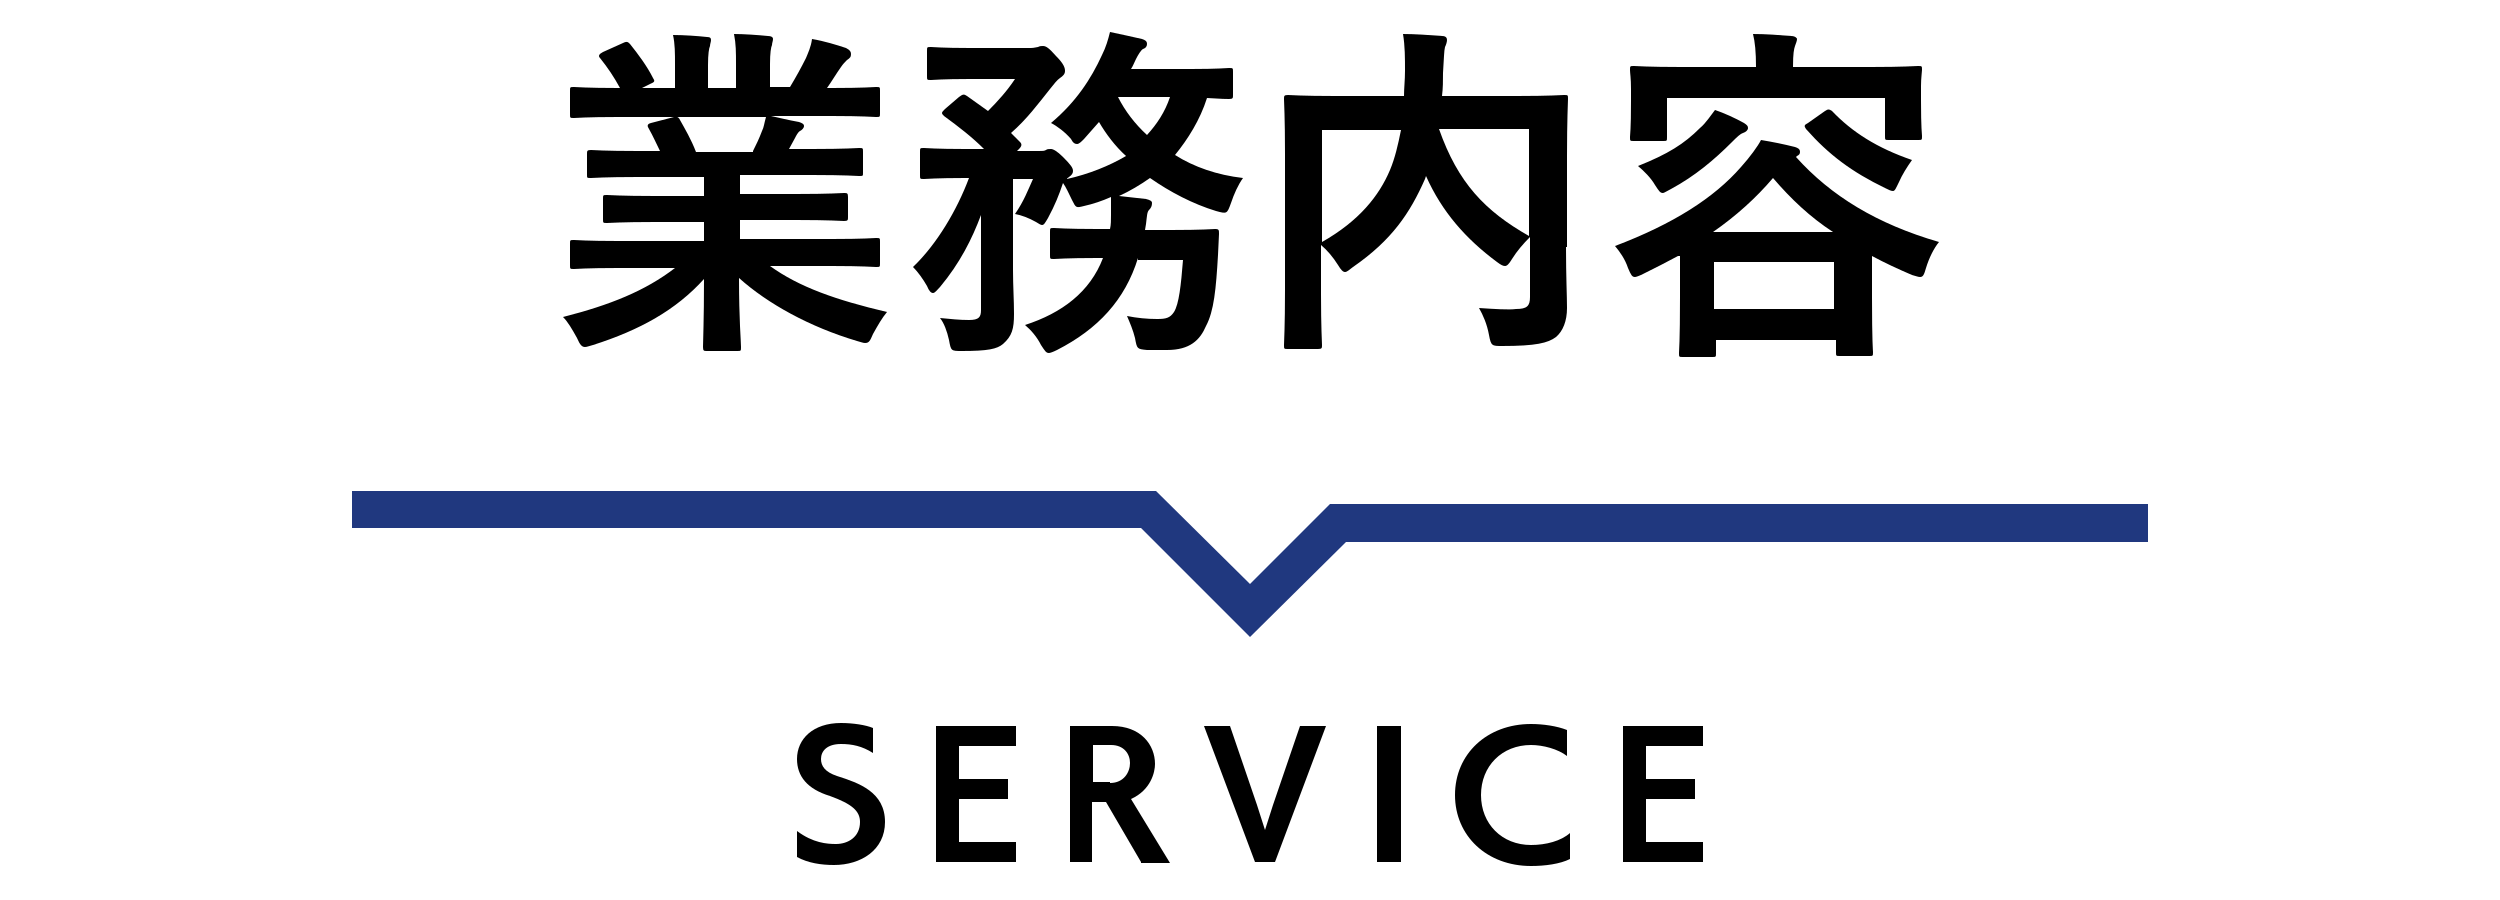
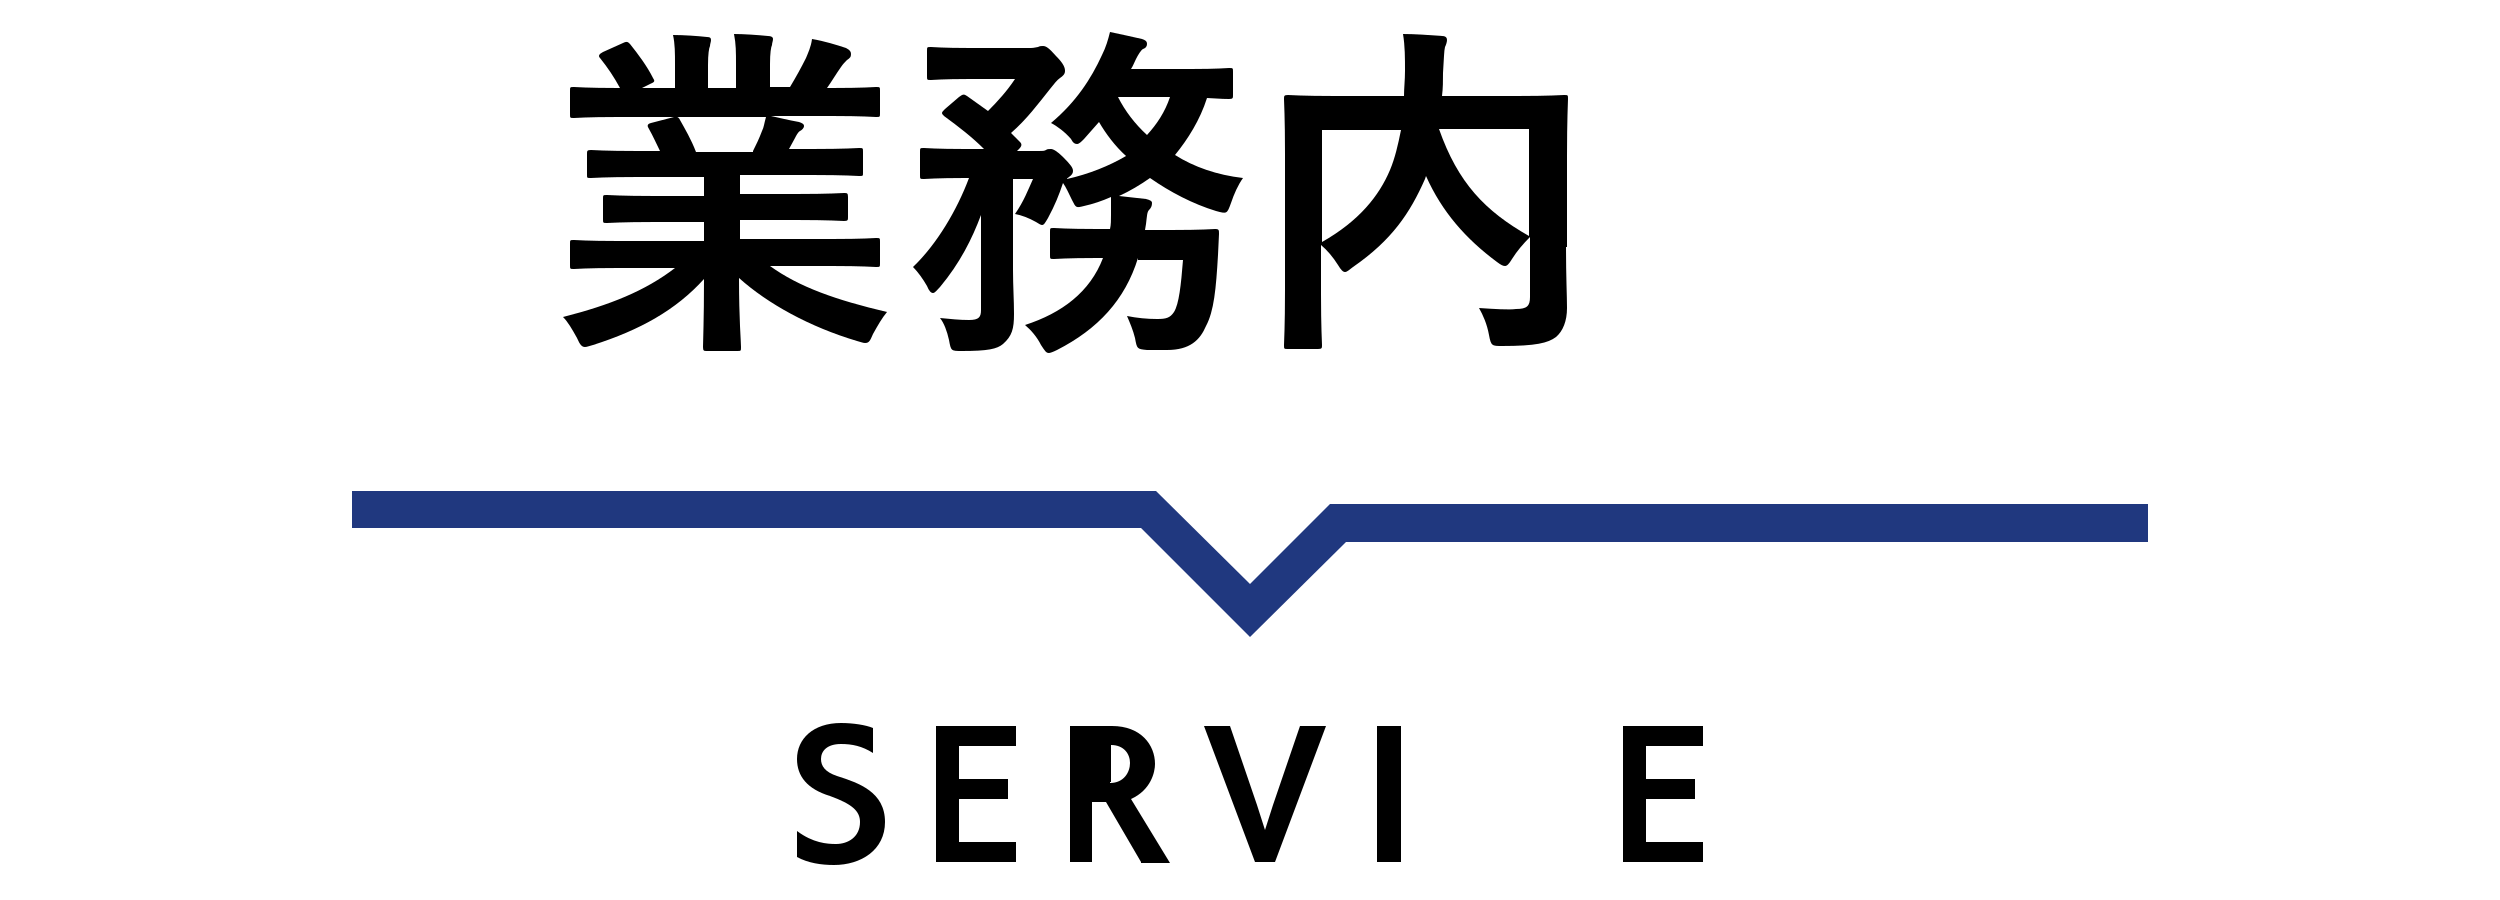
<svg xmlns="http://www.w3.org/2000/svg" version="1.1" x="0px" y="0px" width="250px" height="90px" viewBox="0 0 250 90" style="enable-background:new 0 0 250 90;" xml:space="preserve">
  <style type="text/css">
	.st0{fill:#20387F;}
</style>
  <g id="レイヤー_1">
</g>
  <g id="レイヤー_2">
    <g>
      <g>
        <path d="M61.8,26.8c-3.2,0-4.2,0.1-4.4,0.1c-0.4,0-0.4,0-0.4-0.4v-2.1c0-0.4,0-0.4,0.4-0.4c0.2,0,1.3,0.1,4.4,0.1h8.6v-1.9h-4.9     c-3.4,0-4.6,0.1-4.8,0.1c-0.4,0-0.4,0-0.4-0.4v-2c0-0.4,0-0.4,0.4-0.4c0.2,0,1.4,0.1,4.8,0.1h4.9v-1.9h-6.6     c-3.4,0-4.5,0.1-4.7,0.1c-0.4,0-0.4,0-0.4-0.3v-2.1c0-0.3,0-0.4,0.4-0.4c0.2,0,1.3,0.1,4.7,0.1H66c-0.4-0.8-0.7-1.5-1.1-2.2     c-0.2-0.3-0.2-0.5,0.2-0.6l2.3-0.6h-5.6c-3.2,0-4.2,0.1-4.4,0.1c-0.4,0-0.4,0-0.4-0.4V9.1c0-0.4,0-0.4,0.4-0.4     c0.2,0,1.3,0.1,4.4,0.1h0.2c-0.6-1.1-1.2-2-2-3c-0.2-0.2-0.1-0.4,0.3-0.6l2-0.9c0.4-0.2,0.5-0.1,0.7,0.1c0.8,1,1.7,2.2,2.3,3.4     c0.2,0.3,0.2,0.4-0.3,0.6l-0.8,0.4h3.3V6.5c0-1.2,0-2.1-0.2-3c1.1,0,2.5,0.1,3.4,0.2c0.3,0,0.4,0.1,0.4,0.3     c0,0.2-0.1,0.4-0.1,0.6c-0.1,0.2-0.2,0.8-0.2,1.9v2.3h2.8V6.5c0-1.3,0-2.1-0.2-3.1c1,0,2.4,0.1,3.4,0.2c0.3,0,0.5,0.1,0.5,0.3     c0,0.2-0.1,0.4-0.1,0.6c-0.1,0.2-0.2,0.8-0.2,1.9v2.3H79c0.6-1,1.1-1.9,1.6-2.9c0.2-0.5,0.5-1.1,0.6-1.9c1.2,0.2,2.5,0.6,3.4,0.9     C85,5,85.1,5.2,85.1,5.4c0,0.3-0.1,0.4-0.4,0.6c-0.2,0.2-0.4,0.4-0.6,0.7c-0.5,0.7-0.9,1.4-1.4,2.1h0.5c3.2,0,4.2-0.1,4.4-0.1     c0.4,0,0.4,0,0.4,0.4v2.2c0,0.4,0,0.4-0.4,0.4c-0.2,0-1.3-0.1-4.4-0.1h-6.1c0.9,0.2,1.7,0.4,2.8,0.6c0.3,0.1,0.5,0.2,0.5,0.4     c0,0.2-0.2,0.4-0.4,0.5c-0.2,0.1-0.4,0.5-0.5,0.7l-0.6,1.1h2.3c3.4,0,4.5-0.1,4.7-0.1c0.4,0,0.4,0,0.4,0.4v2.1     c0,0.3,0,0.3-0.4,0.3c-0.2,0-1.3-0.1-4.7-0.1H74v1.9h5.6c3.4,0,4.6-0.1,4.8-0.1c0.3,0,0.4,0,0.4,0.4v2c0,0.3,0,0.4-0.4,0.4     c-0.2,0-1.4-0.1-4.8-0.1H74v1.9h9.2c3.2,0,4.2-0.1,4.4-0.1c0.4,0,0.4,0,0.4,0.4v2.1c0,0.4,0,0.4-0.4,0.4c-0.2,0-1.3-0.1-4.4-0.1     H77c2.9,2.1,6.6,3.4,11.7,4.6c-0.5,0.6-0.9,1.3-1.4,2.2c-0.3,0.7-0.4,0.9-0.8,0.9c-0.2,0-0.4-0.1-0.8-0.2     c-4.7-1.4-8.9-3.7-11.8-6.3c0,4.2,0.2,6.3,0.2,6.9c0,0.4,0,0.4-0.4,0.4h-3c-0.3,0-0.4,0-0.4-0.4c0-0.6,0.1-2.6,0.1-6.8     C67.6,31,64,33,59.3,34.5c-0.4,0.1-0.6,0.2-0.8,0.2c-0.3,0-0.5-0.2-0.8-0.9c-0.5-0.9-0.9-1.6-1.4-2.1c4.7-1.2,8.2-2.6,11.2-4.9     H61.8z M75.3,15.1c0.3-0.6,0.6-1.2,0.9-2c0.2-0.4,0.2-0.7,0.4-1.4h-8.9c0.1,0,0.2,0.1,0.3,0.3c0.5,0.9,1.1,1.9,1.6,3.2H75.3z" />
        <path d="M113.8,25.8c-1.3,4.2-4,7.1-8.1,9.2c-0.4,0.2-0.7,0.3-0.8,0.3c-0.3,0-0.4-0.2-0.8-0.8c-0.4-0.8-1-1.5-1.6-2     c3.7-1.2,6.5-3.3,7.8-6.7h-0.6c-3.1,0-4.1,0.1-4.3,0.1c-0.4,0-0.4,0-0.4-0.4v-2.3c0-0.4,0-0.4,0.4-0.4c0.2,0,1.2,0.1,4.3,0.1h1.3     c0.1-0.4,0.1-0.9,0.1-1.4c0-0.5,0-1.1,0-1.8c-0.9,0.4-1.8,0.7-2.7,0.9c-0.8,0.2-0.8,0.2-1.2-0.6c-0.3-0.6-0.6-1.3-0.9-1.7     c-0.4,1.2-0.8,2.2-1.5,3.5c-0.3,0.5-0.4,0.7-0.6,0.7c-0.1,0-0.3-0.1-0.6-0.3c-0.7-0.4-1.5-0.7-2.1-0.8c0.9-1.3,1.3-2.4,1.8-3.5     h-2V27c0,1.6,0.1,3,0.1,4.4c0,1.5-0.2,2.2-1.1,3c-0.6,0.5-1.5,0.7-4.1,0.7c-1.1,0-1.1,0-1.3-1.1c-0.2-0.9-0.5-1.7-0.9-2.2     c1.1,0.1,1.9,0.2,2.9,0.2c1,0,1.2-0.3,1.2-1v-6.2c0-1.1,0-2.2,0-3.3c-0.9,2.4-2.1,4.8-4.1,7.2c-0.3,0.3-0.5,0.6-0.7,0.6     s-0.4-0.2-0.6-0.7c-0.4-0.7-0.9-1.4-1.4-1.9c2.4-2.3,4.4-5.7,5.6-8.9h-0.4c-2.9,0-3.9,0.1-4.1,0.1c-0.4,0-0.4,0-0.4-0.4v-2.3     c0-0.4,0-0.4,0.4-0.4c0.2,0,1.2,0.1,4.1,0.1h1.9c-1.2-1.2-2.5-2.2-4-3.3c-0.1-0.1-0.2-0.2-0.2-0.3c0-0.1,0.1-0.2,0.3-0.4l1.4-1.2     c0.4-0.3,0.5-0.3,0.8-0.1l2.1,1.5c1-1,1.9-2,2.7-3.2h-4.5c-2.8,0-3.7,0.1-3.9,0.1c-0.4,0-0.4,0-0.4-0.4V5.1c0-0.4,0-0.4,0.4-0.4     c0.2,0,1.1,0.1,3.9,0.1h6.1c0.3,0,0.6-0.1,0.7-0.1c0.2-0.1,0.3-0.1,0.5-0.1c0.3,0,0.6,0.2,1.3,1c0.8,0.8,0.9,1.2,0.9,1.5     c0,0.3-0.2,0.5-0.5,0.7c-0.3,0.2-0.6,0.6-1,1.1c-1.2,1.5-2.3,3-3.9,4.4c0.3,0.3,0.6,0.6,0.9,0.9c0.2,0.2,0.2,0.4-0.1,0.7     l-0.2,0.2h2.2c0.4,0,0.5,0,0.7-0.1c0.1-0.1,0.3-0.1,0.5-0.1c0.2,0,0.6,0.2,1.2,0.8c0.8,0.8,1,1.1,1,1.4c0,0.2-0.1,0.4-0.4,0.6     c-0.1,0.1-0.2,0.1-0.2,0.2c2.2-0.5,4.2-1.3,5.9-2.3c-1.1-1-2-2.2-2.7-3.4l-1.5,1.7c-0.3,0.3-0.5,0.5-0.7,0.5     c-0.2,0-0.4-0.1-0.6-0.5c-0.6-0.7-1.4-1.3-2-1.6c2.5-2.1,4-4.4,5.1-6.8c0.4-0.8,0.6-1.5,0.8-2.3c1,0.2,2.3,0.5,3.2,0.7     c0.3,0.1,0.5,0.2,0.5,0.5c0,0.2-0.1,0.4-0.4,0.5c-0.2,0.1-0.5,0.6-0.7,1c-0.2,0.4-0.3,0.7-0.5,1h6c2.7,0,3.6-0.1,3.8-0.1     c0.4,0,0.4,0,0.4,0.4v2.3c0,0.3,0,0.4-0.4,0.4c-0.2,0-0.7,0-2.2-0.1c-0.7,2.2-1.9,4.1-3.2,5.7c1.9,1.2,4.2,2,6.8,2.3     c-0.5,0.7-0.9,1.6-1.2,2.5c-0.4,1.1-0.4,1.1-1.5,0.8c-2.3-0.7-4.6-1.9-6.6-3.3c-1,0.7-2,1.3-3.1,1.8c0.9,0.1,1.8,0.2,2.7,0.3     c0.4,0.1,0.6,0.2,0.6,0.4c0,0.3-0.1,0.5-0.3,0.7c-0.2,0.2-0.2,0.6-0.3,1.4l-0.1,0.6h2.6c3.2,0,4.2-0.1,4.4-0.1     c0.4,0,0.4,0.1,0.4,0.5l-0.1,2.1c-0.2,3.4-0.4,5.6-1.2,7.1c-0.6,1.4-1.6,2.4-3.9,2.4c-0.6,0-1.3,0-2,0c-1-0.1-1-0.1-1.2-1.2     c-0.2-0.8-0.5-1.5-0.8-2.2c1,0.2,2,0.3,3,0.3c0.9,0,1.3-0.1,1.7-0.7c0.5-0.8,0.7-2.7,0.9-5.2H113.8z M111.8,9.7     c0.7,1.4,1.7,2.7,2.9,3.8c1-1.1,1.8-2.3,2.3-3.8H111.8z" />
        <path d="M156.6,24.7c0,3,0.1,4.9,0.1,6.1c0,1.3-0.4,2.3-1.1,2.9c-0.8,0.6-2,0.9-5.4,0.9c-1,0-1.1,0-1.3-1.1s-0.6-2-1-2.7     c1.5,0.1,3,0.2,3.7,0.1c1.1,0,1.4-0.3,1.4-1.2v-6c-0.7,0.7-1.3,1.4-1.8,2.2c-0.3,0.5-0.5,0.7-0.7,0.7c-0.2,0-0.4-0.1-0.8-0.4     c-3.1-2.3-5.5-5-7.1-8.6l-0.1,0.3c-1.5,3.4-3.3,6.1-7.2,8.8c-0.4,0.3-0.6,0.5-0.8,0.5c-0.2,0-0.4-0.2-0.7-0.7     c-0.5-0.8-1.1-1.5-1.7-2v4.9c0,3.3,0.1,4.9,0.1,5.1c0,0.3,0,0.4-0.4,0.4h-3c-0.4,0-0.4,0-0.4-0.4c0-0.2,0.1-1.9,0.1-5.5V15.4     c0-3.6-0.1-5.3-0.1-5.5c0-0.3,0-0.4,0.4-0.4c0.2,0,1.4,0.1,4.7,0.1h6.9c0-0.8,0.1-1.6,0.1-2.5c0-1.3,0-2.5-0.2-3.7     c1.2,0,2.6,0.1,3.9,0.2c0.4,0,0.5,0.2,0.5,0.4c0,0.2-0.1,0.5-0.2,0.7c-0.1,0.4-0.1,1.1-0.2,2.6c0,0.8,0,1.5-0.1,2.3h7.5     c3.3,0,4.5-0.1,4.7-0.1c0.4,0,0.4,0,0.4,0.4c0,0.2-0.1,2.1-0.1,5.7V24.7z M132.2,24.2c3.7-2.1,5.7-4.6,6.8-7.2     c0.5-1.2,0.8-2.5,1.1-4h-7.9V24.2z M152.9,12.9h-9c1.9,5.4,4.6,8.2,9,10.7V12.9z" />
-         <path d="M167.8,25.6c-1.1,0.6-2.3,1.2-3.5,1.8c-0.4,0.2-0.7,0.3-0.8,0.3c-0.3,0-0.4-0.2-0.7-0.9c-0.3-0.9-0.8-1.6-1.3-2.2     c5.8-2.2,9.9-4.8,12.6-7.9c0.9-1,1.7-2.1,2-2.7c1.2,0.2,2.2,0.4,3.4,0.7c0.3,0.1,0.5,0.2,0.5,0.5c0,0.2-0.1,0.3-0.3,0.4l-0.1,0.1     c3.5,3.9,8.1,6.7,14.3,8.5c-0.5,0.6-1,1.6-1.3,2.6c-0.2,0.7-0.3,0.9-0.6,0.9c-0.2,0-0.4-0.1-0.8-0.2c-1.4-0.6-2.7-1.2-4-1.9v4.1     c0,4.5,0.1,5.4,0.1,5.5c0,0.4,0,0.4-0.4,0.4h-2.9c-0.4,0-0.4,0-0.4-0.4v-1.2h-12v1.3c0,0.4,0,0.4-0.4,0.4h-2.9     c-0.4,0-0.4,0-0.4-0.4c0-0.2,0.1-1.1,0.1-5.6V25.6z M187.1,6.7c3.3,0,4.4-0.1,4.7-0.1c0.4,0,0.4,0,0.4,0.4c0,0.2-0.1,0.8-0.1,1.6     V10c0,2.9,0.1,3.4,0.1,3.6c0,0.4,0,0.4-0.4,0.4h-2.9c-0.4,0-0.4,0-0.4-0.4V9.8h-21.8v3.9c0,0.4,0,0.4-0.4,0.4h-2.9     c-0.4,0-0.4,0-0.4-0.4c0-0.2,0.1-0.7,0.1-3.6V8.9c0-1.1-0.1-1.6-0.1-1.9c0-0.4,0-0.4,0.4-0.4c0.2,0,1.4,0.1,4.7,0.1h7.5     c0-1.5-0.1-2.5-0.3-3.3c1.3,0,2.6,0.1,3.8,0.2c0.4,0,0.6,0.2,0.6,0.3c0,0.2-0.1,0.4-0.2,0.7c-0.1,0.3-0.2,0.7-0.2,2.1v0H187.1z      M174.4,12.3c0.3,0.2,0.4,0.3,0.4,0.5c0,0.2-0.2,0.4-0.5,0.5c-0.3,0.1-0.6,0.4-1.1,0.9c-1.8,1.8-3.7,3.4-6.1,4.7     c-0.4,0.2-0.7,0.4-0.8,0.4c-0.3,0-0.4-0.2-0.8-0.8c-0.4-0.7-1.1-1.4-1.7-1.9c3-1.2,4.6-2.2,6.2-3.8c0.6-0.5,1.1-1.3,1.5-1.8     C172.4,11.3,173.5,11.8,174.4,12.3z M171.4,30.9h12v-4.7h-12V30.9z M183.3,23.2c-2.3-1.5-4.2-3.3-6-5.4c-1.7,2-3.7,3.8-6,5.4     H183.3z M182.5,11.1c0.3-0.2,0.4-0.2,0.7,0c2,2.1,4.5,3.7,8,4.9c-0.5,0.7-1,1.5-1.3,2.2c-0.3,0.6-0.4,0.9-0.6,0.9     c-0.2,0-0.4-0.1-0.8-0.3c-3.3-1.6-5.6-3.3-7.9-5.9c-0.2-0.3-0.2-0.4,0.2-0.6L182.5,11.1z" />
      </g>
    </g>
    <g>
      <g>
        <path d="M79.7,83.1c1.6,1.2,3,1.3,3.9,1.3c1.2,0,2.4-0.7,2.4-2.2c0-1.1-0.8-1.8-3-2.6c-2.3-0.7-3.3-2-3.3-3.7     c0-2,1.6-3.6,4.4-3.6c1.2,0,2.5,0.2,3.2,0.5v2.5c-1.1-0.7-2.1-0.9-3.2-0.9c-1.4,0-2,0.7-2,1.5c0,0.7,0.4,1.3,1.6,1.7     c2.2,0.7,4.8,1.6,4.8,4.6c0,2.8-2.4,4.3-5.1,4.3c-1.3,0-2.6-0.2-3.7-0.8V83.1z" />
        <path d="M93.6,86.2V72.6h8v2h-5.7v3.3h4.9v2h-4.9v4.3h5.7v2H93.6z" />
-         <path d="M114.1,86.2l-3.5-6h-1.4v6H107V72.6h4.2c2.9,0,4.3,1.9,4.3,3.8c0,0.8-0.4,2.6-2.4,3.5l3.9,6.4H114.1z M111,78.3     c1.4,0,2-1.1,2-2c0-0.9-0.6-1.8-1.9-1.8h-1.8v3.7H111z" />
+         <path d="M114.1,86.2l-3.5-6h-1.4v6H107V72.6h4.2c2.9,0,4.3,1.9,4.3,3.8c0,0.8-0.4,2.6-2.4,3.5l3.9,6.4H114.1z M111,78.3     c1.4,0,2-1.1,2-2c0-0.9-0.6-1.8-1.9-1.8v3.7H111z" />
        <path d="M125.5,86.2l-5.1-13.6h2.6l2.7,7.9l0.8,2.5l0.8-2.5l2.7-7.9h2.6l-5.1,13.6H125.5z" />
        <path d="M137.7,86.2V72.6h2.4v13.6H137.7z" />
-         <path d="M157,85.9c-1,0.5-2.5,0.7-3.9,0.7c-4.4,0-7.6-3-7.6-7.1s3.2-7.1,7.6-7.1c1.2,0,2.6,0.2,3.6,0.6v2.6     c-0.9-0.7-2.4-1.1-3.6-1.1c-2.9,0-5,2.1-5,5c0,2.9,2.1,5,5,5c1.5,0,3-0.4,3.9-1.2V85.9z" />
        <path d="M162.3,86.2V72.6h8v2h-5.7v3.3h4.9v2h-4.9v4.3h5.7v2H162.3z" />
      </g>
    </g>
    <polygon class="st0" points="125,63.7 114.1,52.8 35.2,52.8 35.2,49.1 115.6,49.1 125,58.4 133,50.4 214.8,50.4 214.8,54.2    134.6,54.2  " />
  </g>
  <g id="レイヤー_3">
</g>
  <g id="レイヤー_4">
</g>
  <g id="レイヤー_5">
</g>
  <g id="レイヤー_6">
</g>
  <g id="レイヤー_7">
</g>
</svg>